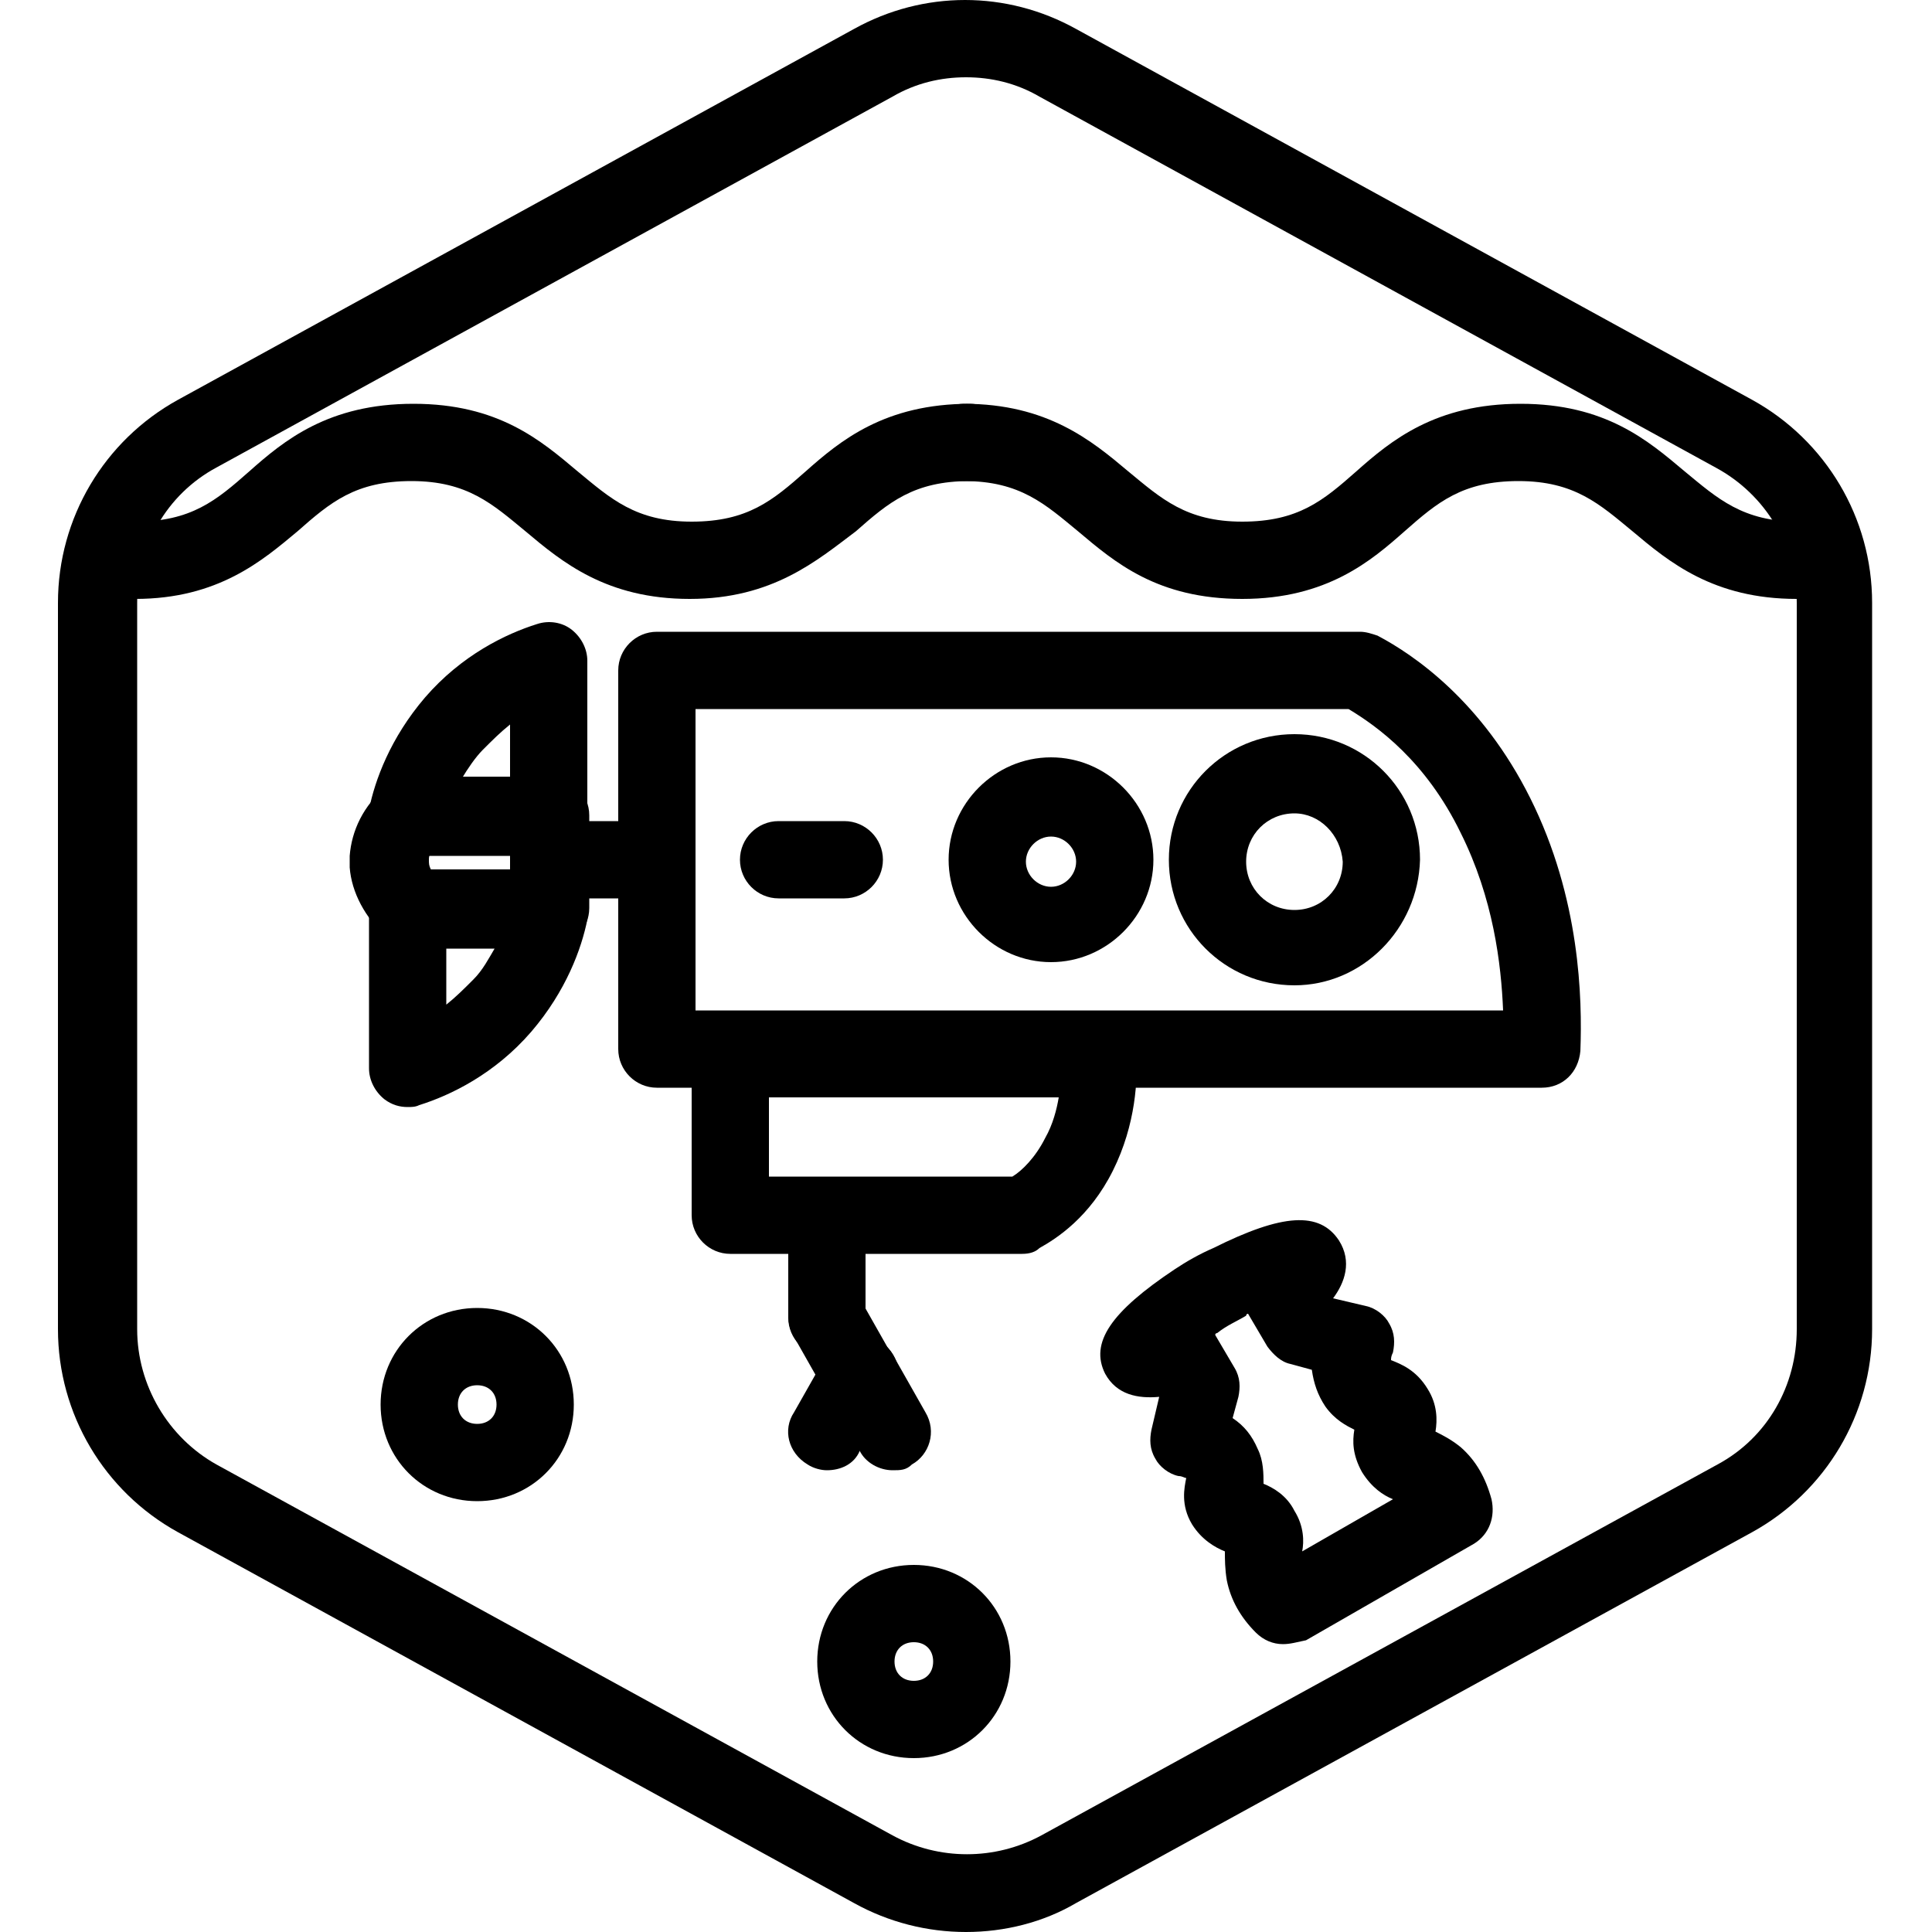
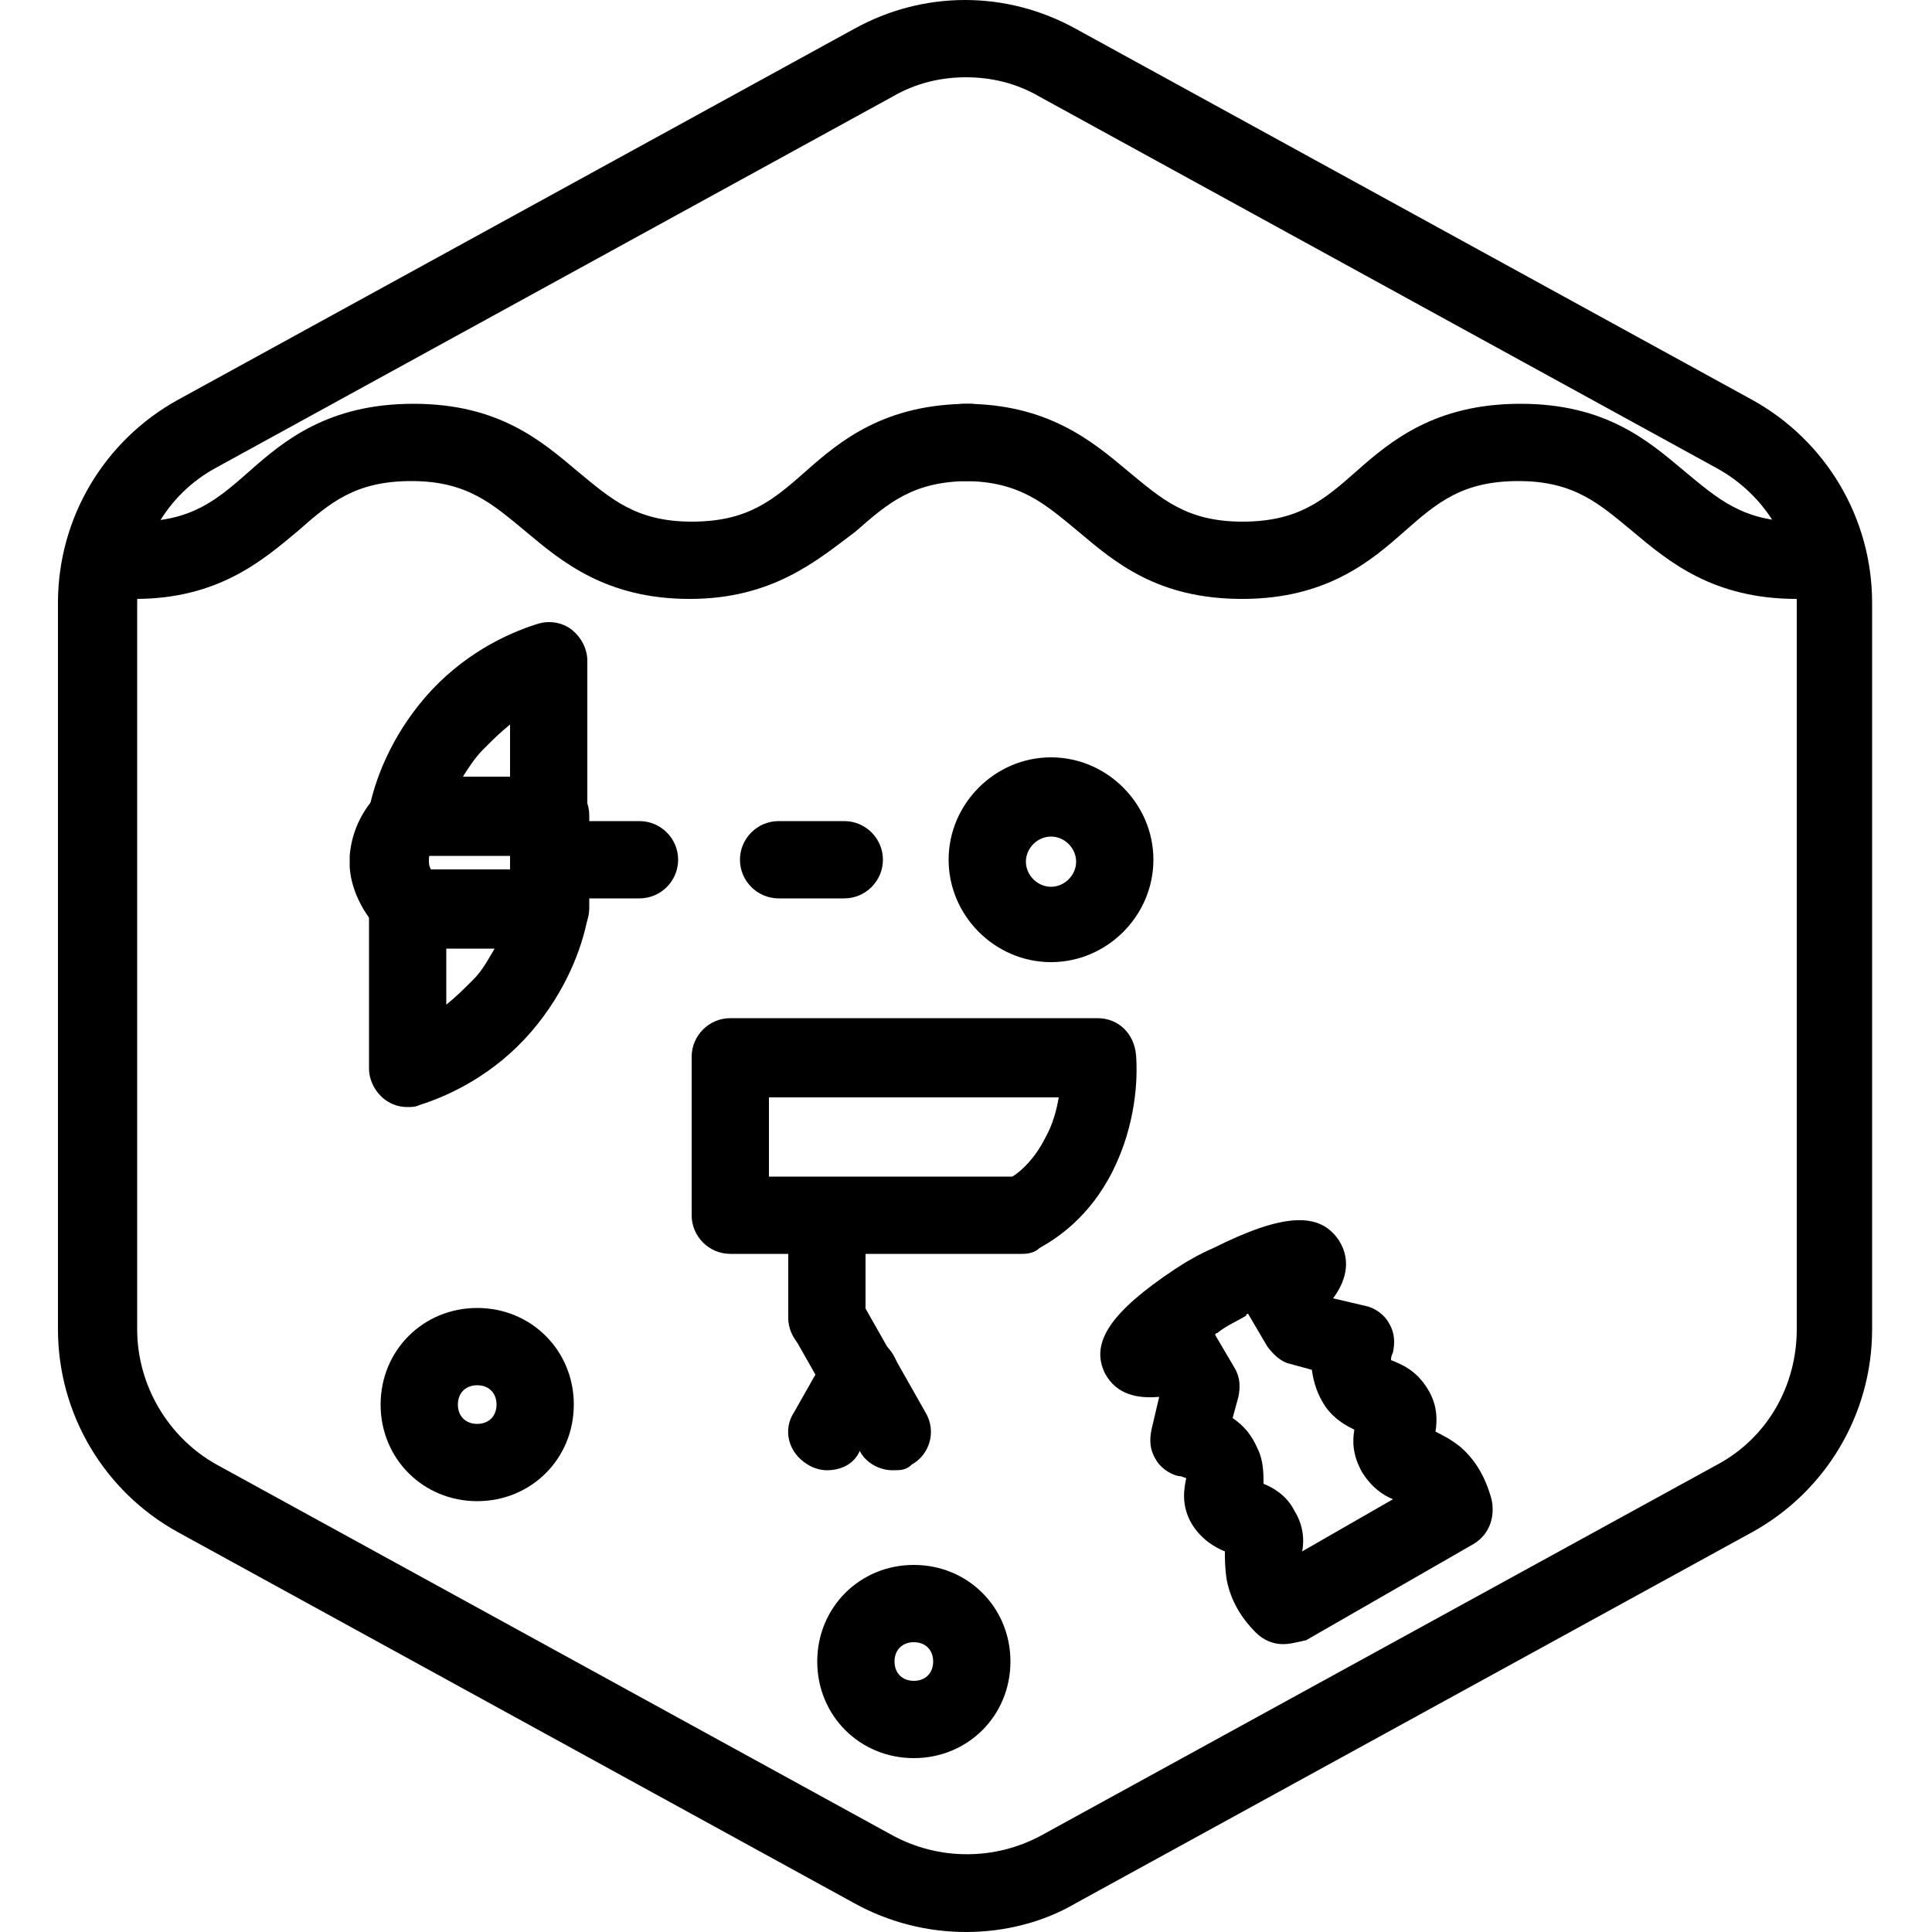
<svg xmlns="http://www.w3.org/2000/svg" version="1.1" id="Layer_1" x="0px" y="0px" viewBox="0 0 100 100" style="enable-background:new 0 0 100 100;" xml:space="preserve">
  <style type="text/css">
	.st0{display:none;}
	.st1{display:inline;}
	.st2{display:inline;fill:none;stroke:#000000;stroke-width:4;stroke-linecap:round;stroke-linejoin:round;}
	.st3{fill:none;stroke:#000000;stroke-width:4;stroke-linecap:round;stroke-linejoin:round;}
	.st4{display:inline;fill:none;stroke:#FFFFFF;stroke-width:4;stroke-linecap:round;stroke-linejoin:round;}
	.st5{fill:none;stroke:#FFFFFF;stroke-width:4;stroke-linecap:round;stroke-linejoin:round;}
</style>
  <g id="Warning_x5F_Hexagon" class="st0">
    <path class="st1" d="M60.5,91.9l14.9-24.9c0,0,0,0,0,0c1.1-1.8,3-2.8,5.1-2.8s4,1.1,5.1,2.8c0,0,0,0,0,0l6.7,11.3   c2.9-2.3,4.6-5.7,4.6-9.4V31.2c0-4.4-2.4-8.4-6.2-10.5l-35-19.2c-3.6-2-7.9-2-11.5,0l-35,19.2C5.4,22.8,3,26.8,3,31.2v37.6   c0,4.4,2.4,8.4,6.2,10.5l35,19.2c1.8,1,3.8,1.5,5.8,1.5s4-0.5,5.8-1.5l4-2.2C59.4,94.8,59.6,93.2,60.5,91.9z" />
    <path class="st1" d="M97.1,93.9l-14.9-25c-0.8-1.3-2.6-1.3-3.4,0l-14.9,25C63.1,95.2,64,97,65.6,97h29.8   C97,96.9,97.9,95.2,97.1,93.9z M79,78c0-0.8,0.7-1.5,1.5-1.5S82,77.2,82,78v7c0,0.8-0.7,1.5-1.5,1.5S79,85.8,79,85V78z M80.5,93   c-1.1,0-2-0.9-2-2s0.9-2,2-2s2,0.9,2,2S81.6,93,80.5,93z" />
  </g>
  <g id="TopLeft_x5F_Gap_x5F_Hexagon" class="st0">
    <path class="st2" d="M5,32v36.7c0,3.7,2,7,5.2,8.8l35,19.2c3,1.6,6.6,1.6,9.6,0l35-19.2c3.2-1.8,5.2-5.1,5.2-8.8V31.2   c0-3.6-2-7-5.2-8.8l-35-19.2c-3-1.6-6.6-1.6-9.6,0L22,16" />
  </g>
  <g id="TopRight_x5F_Gap_x5F_Hexagon" class="st0">
    <path class="st2" d="M95,32v36.7c0,3.7-2,7-5.2,8.8l-35,19.2c-3,1.6-6.6,1.6-9.6,0l-35-19.2C7,75.8,5,72.4,5,68.8V31.2   c0-3.6,2-7,5.2-8.8l35-19.2c3-1.6,6.6-1.6,9.6,0L78,16" />
  </g>
  <g id="BottomRight_x5F_Gap_x5F_Hexagon" class="st0">
    <path class="st2" d="M95,68V31.2c0-3.6-2-7-5.2-8.8l-35-19.2c-3-1.6-6.6-1.6-9.6,0l-35,19.2C7,24.2,5,27.6,5,31.2v37.6   c0,3.7,2,7,5.2,8.8l35,19.2c3,1.6,6.6,1.6,9.6,0L78,84" />
  </g>
  <g id="BottomLeft_x5F_Gap_x5F_Hexagon" class="st0">
    <path class="st2" d="M5,68V31.2c0-3.6,2-7,5.2-8.8l35-19.2c3-1.6,6.6-1.6,9.6,0l35,19.2c3.2,1.8,5.2,5.1,5.2,8.8v37.6   c0,3.7-2,7-5.2,8.8l-35,19.2c-3,1.6-6.6,1.6-9.6,0L22,84" />
  </g>
  <g id="Cycle_x5F_Hexagon" class="st0">
    <path class="st2" d="M30,11.6L10.8,22.1C7.2,24.1,5,27.9,5,32v36c0,4.1,2.2,7.9,5.8,9.9l34.4,18.9c3,1.6,6.6,1.6,9.6,0l6.2-3.4" />
    <polyline class="st2" points="18.4,7.9 30,11.6 26.3,23.4  " />
    <g class="st1">
      <path class="st3" d="M69.9,88.5l19.2-10.6c3.5-1.9,5.8-5.7,5.8-9.9V32c0-4.1-2.2-7.9-5.8-9.9L54.7,3.3c-3-1.6-6.6-1.6-9.6,0    l-6.2,3.4" />
      <polyline class="st3" points="81.5,92.2 69.9,88.5 73.6,76.7   " />
    </g>
    <polyline class="st2" points="81.5,92.2 69.9,88.5 73.6,76.7  " />
  </g>
  <g id="Default_x5F_Hexagon" class="st0">
    <g id="Default" class="st1">
      <path class="st3" d="M95,68.8V31.2c0-3.6-2-7-5.2-8.8l-35-19.2c-3-1.6-6.6-1.6-9.6,0l-35,19.2C7,24.2,5,27.6,5,31.2v37.6    c0,3.7,2,7,5.2,8.8l35,19.2c3,1.6,6.6,1.6,9.6,0l35-19.2C93,75.8,95,72.4,95,68.8z" />
    </g>
  </g>
  <g id="Layer_20">
</g>
  <g id="_x2D_---SELECT_x5F_HEXAGON_x5F_STYLE----">
</g>
  <g id="_x2D_-----------GRID------------" class="st0">
</g>
  <g id="Your_Icon">
</g>
  <g id="_x2D_-------INNER_x5F_ELEMENT--------">
</g>
  <g id="Modifier_x5F_Check_1_" class="st0">
    <circle class="st1" cx="83" cy="83" r="17" />
    <polyline class="st4" points="76,84 82,89 90,77  " />
  </g>
  <g id="Modifier_x5F_Add" class="st0">
    <circle class="st1" cx="83" cy="83" r="17" />
    <g class="st1">
      <line class="st5" x1="83" y1="75" x2="83" y2="91" />
      <line class="st5" x1="91" y1="83" x2="75" y2="83" />
    </g>
  </g>
  <g id="Modifier_x5F_Remove" class="st0">
    <circle class="st1" cx="83" cy="83" r="17" />
    <line class="st4" x1="91" y1="83" x2="75" y2="83" />
  </g>
  <g id="Modifier_x5F_Exclude" class="st0">
    <circle class="st1" cx="83" cy="83" r="17" />
    <line class="st4" x1="89" y1="77" x2="77" y2="89" />
    <line class="st4" x1="89" y1="89" x2="77" y2="77" />
  </g>
  <g id="Modifier_x5F_Time" class="st0">
    <circle class="st1" cx="83" cy="83" r="17" />
    <g class="st1">
      <polyline class="st5" points="83,75 83,85 90,88   " />
    </g>
  </g>
  <g id="_x2D_----------MODIFIER----------">
</g>
  <g id="Layer_19">
    <g>
      <g id="Path_756_00000060738846008318292270000016329452233368990883_">
        <path d="M50,100c-2,0-4-0.5-5.8-1.5l-35-19.2C5.4,77.2,3,73.2,3,68.8V31.2c0-4.4,2.4-8.4,6.2-10.5l35-19.2c3.6-2,7.9-2,11.5,0     l35,19.2c3.8,2.1,6.2,6.1,6.2,10.5v37.6c0,4.4-2.4,8.4-6.2,10.5l-35,19.2C54,99.5,52,100,50,100z M50,4c-1.3,0-2.6,0.3-3.8,1     l-35,19.2c-2.6,1.4-4.1,4.1-4.1,7v37.6c0,2.9,1.6,5.6,4.1,7l35,19.2c2.4,1.3,5.3,1.3,7.7,0l35-19.2c2.6-1.4,4.1-4.1,4.1-7V31.2     c0-2.9-1.6-5.6-4.2-7L53.8,5C52.6,4.3,51.3,4,50,4z" />
      </g>
      <g>
        <g>
          <path d="M35.7,31c-4.3,0-6.6-1.9-8.5-3.5c-1.7-1.4-3-2.6-5.9-2.6c-2.9,0-4.2,1.1-5.9,2.6C13.6,29,11.3,31,7,31c-1.1,0-2-0.9-2-2      s0.9-2,2-2c2.9,0,4.2-1.1,5.9-2.6c1.8-1.6,4.1-3.5,8.5-3.5s6.6,1.9,8.5,3.5c1.7,1.4,3,2.6,5.9,2.6s4.2-1.1,5.9-2.6      c1.8-1.6,4.1-3.5,8.5-3.5c1.1,0,2,0.9,2,2s-0.9,2-2,2c-2.9,0-4.2,1.1-5.9,2.6C42.3,29,40,31,35.7,31z" />
        </g>
        <g>
          <path d="M93,31c-4.3,0-6.6-1.9-8.5-3.5c-1.7-1.4-3-2.6-5.9-2.6s-4.2,1.1-5.9,2.6C71,29,68.7,31,64.3,31s-6.6-1.9-8.5-3.5      c-1.7-1.4-3-2.6-5.9-2.6c-1.1,0-2-0.9-2-2s0.9-2,2-2c4.3,0,6.6,1.9,8.5,3.5c1.7,1.4,3,2.6,5.9,2.6c2.9,0,4.2-1.1,5.9-2.6      c1.8-1.6,4.1-3.5,8.5-3.5s6.6,1.9,8.5,3.5c1.7,1.4,3,2.6,5.9,2.6c1.1,0,2,0.9,2,2S94.1,31,93,31z" />
        </g>
      </g>
      <g>
        <g>
-           <path d="M79.8,56.3H34c-1.1,0-2-0.9-2-2V34.7c0-1.1,0.9-2,2-2h36.4c0.3,0,0.6,0.1,0.9,0.2c1.9,1,5.4,3.4,7.9,8.4      c2.6,5.2,2.7,10.4,2.6,13.1C81.7,55.5,80.9,56.3,79.8,56.3z M36,52.3h41.8c-0.1-2.4-0.5-5.8-2.2-9.2c-1.8-3.7-4.3-5.5-5.8-6.4      H36V52.3z" />
-         </g>
+           </g>
        <g>
          <path d="M52.9,64.9H37.8c-1.1,0-2-0.9-2-2v-8.2c0-1.1,0.9-2,2-2h19c1.1,0,1.9,0.8,2,1.9c0.1,1.2,0,3.6-1.2,6      c-1.2,2.4-2.9,3.5-3.8,4C53.6,64.8,53.3,64.9,52.9,64.9z M39.8,60.9h12.6c0.5-0.3,1.2-1,1.7-2c0.4-0.7,0.6-1.5,0.7-2.1H39.8      V60.9z" />
        </g>
        <g>
          <path d="M28.5,49h-7.1c-0.5,0-1-0.2-1.4-0.5c-1.1-1-1.8-2.3-1.9-3.6c0-0.2,0-0.5,0-0.6c0.1-1.3,0.7-2.6,1.9-3.6      c0.4-0.3,0.9-0.5,1.4-0.5h7.1c1.1,0,2,0.9,2,2V47C30.5,48.1,29.6,49,28.5,49z M22.3,45h4.1v-0.9h-4.1c-0.1,0.2-0.1,0.3-0.1,0.4      C22.2,44.7,22.2,44.8,22.3,45z" />
        </g>
        <g>
          <path d="M33.1,46.5h-3.4c-1.1,0-2-0.9-2-2s0.9-2,2-2h3.4c1.1,0,2,0.9,2,2S34.2,46.5,33.1,46.5z" />
        </g>
        <g>
          <path d="M43.7,46.5h-3.4c-1.1,0-2-0.9-2-2s0.9-2,2-2h3.4c1.1,0,2,0.9,2,2S44.8,46.5,43.7,46.5z" />
        </g>
        <g>
          <path d="M28.4,44.3h-7.3c-0.6,0-1.2-0.3-1.6-0.7c-0.4-0.5-0.5-1.1-0.4-1.7c0.3-1.5,1.1-3.7,2.9-5.8c1.9-2.2,4.2-3.3,5.8-3.8      c0.6-0.2,1.3-0.1,1.8,0.3c0.5,0.4,0.8,1,0.8,1.6v8.1C30.4,43.4,29.5,44.3,28.4,44.3z M23.9,40.3h2.5v-2.8      c-0.5,0.4-0.9,0.8-1.4,1.3C24.6,39.2,24.2,39.8,23.9,40.3z" />
        </g>
        <g>
          <path d="M21.1,57.3c-0.4,0-0.8-0.1-1.2-0.4c-0.5-0.4-0.8-1-0.8-1.6v-8.1c0-1.1,0.9-2,2-2h7.3c0.6,0,1.2,0.3,1.6,0.7      c0.4,0.5,0.5,1.1,0.4,1.7c-0.3,1.5-1.1,3.7-2.9,5.8c-1.9,2.2-4.2,3.3-5.8,3.8C21.5,57.3,21.3,57.3,21.1,57.3z M23.1,49.2V52      c0.5-0.4,0.9-0.8,1.4-1.3c0.5-0.5,0.8-1.1,1.1-1.6H23.1z" />
        </g>
        <g>
-           <path d="M67,51c-3.6,0-6.5-2.9-6.5-6.5c0-3.6,2.9-6.5,6.5-6.5c3.6,0,6.5,2.9,6.5,6.5C73.4,48.1,70.5,51,67,51z M67,42.1      c-1.4,0-2.5,1.1-2.5,2.5c0,1.4,1.1,2.5,2.5,2.5c1.4,0,2.5-1.1,2.5-2.5C69.4,43.2,68.3,42.1,67,42.1z" />
-         </g>
+           </g>
        <g>
          <path d="M54.4,49.8c-2.9,0-5.3-2.4-5.3-5.3s2.4-5.3,5.3-5.3s5.3,2.4,5.3,5.3S57.3,49.8,54.4,49.8z M54.4,43.3      c-0.7,0-1.3,0.6-1.3,1.3s0.6,1.3,1.3,1.3s1.3-0.6,1.3-1.3S55.1,43.3,54.4,43.3z" />
        </g>
        <g>
          <path d="M42.8,70.2c-1.1,0-2-0.9-2-2v-3.4c0-1.1,0.9-2,2-2s2,0.9,2,2v3.4C44.8,69.3,43.9,70.2,42.8,70.2z" />
        </g>
        <g>
          <path d="M44.5,73.2c-0.7,0-1.4-0.4-1.7-1l-1.7-3c-0.6-1-0.2-2.2,0.7-2.7c1-0.6,2.2-0.2,2.7,0.7l1.7,3c0.6,1,0.2,2.2-0.7,2.7      C45.2,73.1,44.9,73.2,44.5,73.2z" />
        </g>
        <g>
          <path d="M42.8,76.1c-0.3,0-0.7-0.1-1-0.3c-1-0.6-1.3-1.8-0.7-2.7l1.7-3c0.6-1,1.8-1.3,2.7-0.7c1,0.6,1.3,1.8,0.7,2.7l-1.7,3      C44.2,75.8,43.5,76.1,42.8,76.1z" />
        </g>
        <g>
          <path d="M46.2,76.1c-0.7,0-1.4-0.4-1.7-1l-1.7-3c-0.6-1-0.2-2.2,0.7-2.7c1-0.6,2.2-0.2,2.7,0.7l1.7,3c0.6,1,0.2,2.2-0.7,2.7      C46.9,76.1,46.6,76.1,46.2,76.1z" />
        </g>
      </g>
      <g>
        <path d="M66.4,85.1c-0.5,0-1-0.2-1.4-0.6c-0.8-0.8-1.3-1.7-1.5-2.7c-0.1-0.6-0.1-1.1-0.1-1.5c-0.5-0.2-1.2-0.6-1.7-1.4     c-0.6-1-0.4-1.9-0.3-2.4c-0.1,0-0.2-0.1-0.4-0.1c-0.5-0.1-1-0.5-1.2-0.9c-0.3-0.5-0.3-1-0.2-1.5l0.4-1.7     c-1.1,0.1-2.2-0.1-2.8-1.2c-0.8-1.6,0.3-3.2,3.6-5.4c0.6-0.4,1.3-0.8,2-1.1c3.6-1.8,5.5-1.9,6.5-0.4c0.7,1.1,0.3,2.2-0.3,3     l1.7,0.4c0.5,0.1,1,0.5,1.2,0.9c0.3,0.5,0.3,1,0.2,1.5c-0.1,0.2-0.1,0.3-0.1,0.4c0.5,0.2,1.3,0.5,1.9,1.5     c0.5,0.8,0.5,1.6,0.4,2.2c0.4,0.2,0.8,0.4,1.3,0.8c0.8,0.7,1.3,1.6,1.6,2.7c0.2,0.9-0.1,1.8-0.9,2.3l-8.7,5     C67.1,85,66.8,85.1,66.4,85.1z M65.4,76.8c0.5,0.2,1.2,0.6,1.6,1.4c0.5,0.8,0.5,1.6,0.4,2.1l4.7-2.7c-0.5-0.2-1.1-0.6-1.6-1.4     C70,75.3,70,74.6,70.1,74c-0.4-0.2-1-0.5-1.5-1.2c-0.4-0.6-0.6-1.2-0.7-1.9l-1.1-0.3c-0.5-0.1-0.9-0.5-1.2-0.9l-1-1.7     c0,0-0.1,0-0.1,0.1c0,0,0,0,0,0c-0.5,0.3-1,0.5-1.5,0.9c0,0-0.1,0-0.1,0.1l1,1.7c0.3,0.5,0.3,1,0.2,1.5l-0.3,1.1     c0.6,0.4,1,0.9,1.3,1.6C65.4,75.6,65.4,76.3,65.4,76.8z M61.5,76.6L61.5,76.6L61.5,76.6z M63.6,66.3L63.6,66.3L63.6,66.3z      M65.7,64.6L65.7,64.6L65.7,64.6z" />
      </g>
      <g>
        <path d="M47.3,91c-2.8,0-5-2.2-5-5s2.2-5,5-5s5,2.2,5,5S50.1,91,47.3,91z M47.3,85c-0.6,0-1,0.4-1,1s0.4,1,1,1s1-0.4,1-1     S47.9,85,47.3,85z" />
      </g>
      <g>
        <path d="M24.7,77.7c-2.8,0-5-2.2-5-5s2.2-5,5-5s5,2.2,5,5S27.5,77.7,24.7,77.7z M24.7,71.7c-0.6,0-1,0.4-1,1s0.4,1,1,1s1-0.4,1-1     S25.3,71.7,24.7,71.7z" />
      </g>
    </g>
  </g>
</svg>